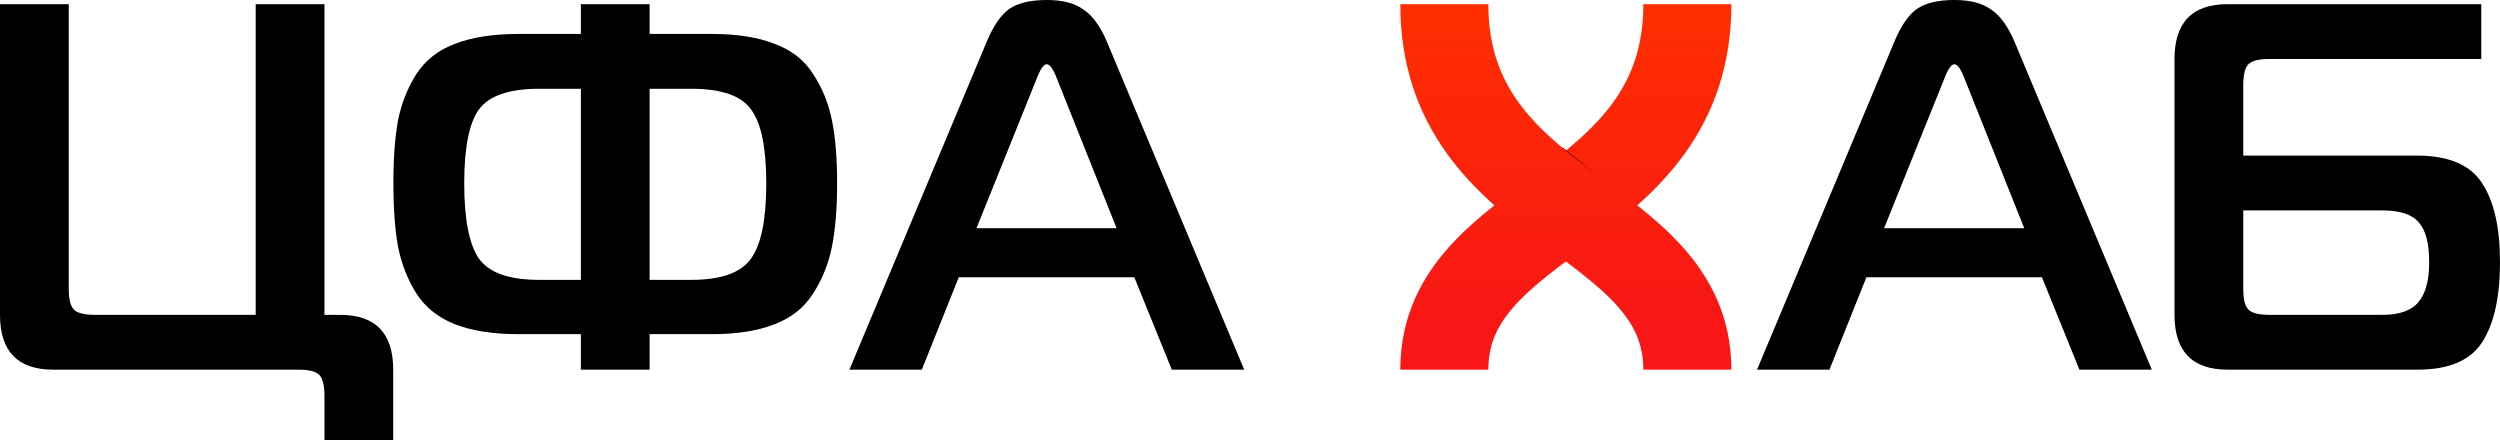
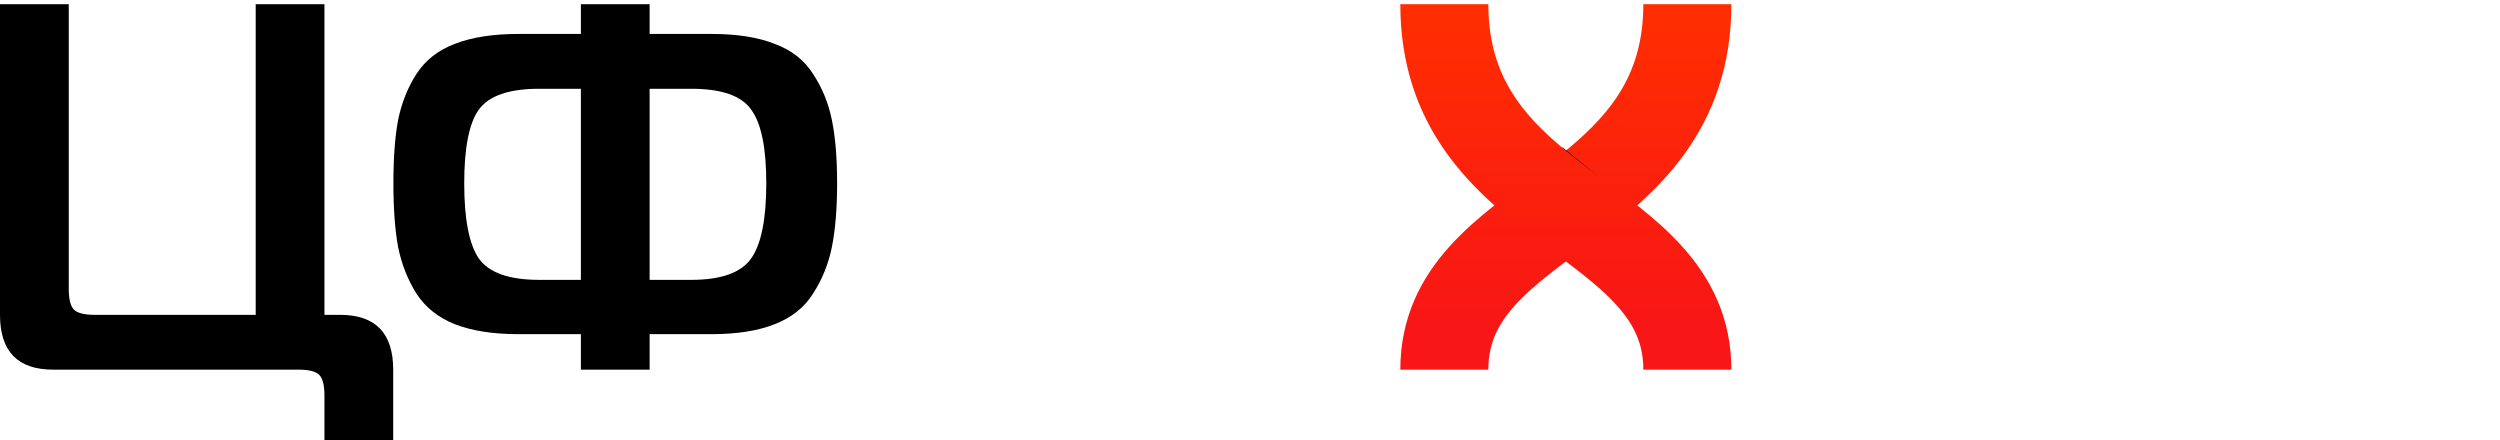
<svg xmlns="http://www.w3.org/2000/svg" class="LandingLayout_logo__1nvr4" viewBox="0 0 142 25" fill="none">
  <path d="M3.905 0.237V16.4C3.905 16.993 4.003 17.388 4.2 17.586C4.398 17.784 4.792 17.883 5.384 17.883H14.524V0.237H18.429V17.883H19.316C21.328 17.883 22.334 18.921 22.334 20.996V25H18.429V22.479C18.429 21.886 18.33 21.491 18.133 21.293C17.936 21.095 17.541 20.996 16.95 20.996H3.017C1.006 20.996 0 19.959 0 17.883V0.237H3.905Z" fill="black" />
  <path d="M32.994 0.237H36.899V1.928H40.419C41.859 1.928 43.052 2.115 43.998 2.491C44.965 2.847 45.694 3.42 46.187 4.211C46.7 4.982 47.055 5.852 47.252 6.821C47.45 7.79 47.548 8.986 47.548 10.409C47.548 11.833 47.45 13.039 47.252 14.027C47.055 14.996 46.7 15.876 46.187 16.667C45.694 17.457 44.965 18.041 43.998 18.416C43.052 18.792 41.859 18.98 40.419 18.98H36.899V20.996H32.994V18.98H29.445C28.005 18.98 26.802 18.792 25.836 18.416C24.889 18.041 24.16 17.457 23.647 16.667C23.154 15.876 22.809 14.996 22.611 14.027C22.434 13.059 22.345 11.852 22.345 10.409C22.345 8.966 22.434 7.77 22.611 6.821C22.809 5.852 23.154 4.982 23.647 4.211C24.16 3.42 24.889 2.847 25.836 2.491C26.802 2.115 28.005 1.928 29.445 1.928H32.994V0.237ZM32.994 15.896V5.042H30.628C28.912 5.042 27.768 5.437 27.196 6.228C26.644 6.999 26.368 8.393 26.368 10.409C26.368 12.446 26.644 13.869 27.196 14.68C27.768 15.49 28.912 15.896 30.628 15.896H32.994ZM36.899 15.896H39.265C40.961 15.896 42.095 15.49 42.667 14.68C43.239 13.869 43.525 12.446 43.525 10.409C43.525 8.393 43.239 6.999 42.667 6.228C42.115 5.437 40.981 5.042 39.265 5.042H36.899V15.896Z" fill="black" />
-   <path d="M48.247 20.996L56.057 2.343C56.431 1.453 56.855 0.84 57.329 0.504C57.822 0.168 58.532 0 59.459 0C60.346 0 61.036 0.178 61.529 0.534C62.042 0.87 62.486 1.473 62.86 2.343L70.67 20.996H66.558L64.428 15.747H54.459L52.359 20.996H48.247ZM58.867 4.508L55.465 12.96H63.422L60.05 4.508C59.833 3.934 59.636 3.648 59.459 3.648C59.281 3.648 59.084 3.934 58.867 4.508Z" fill="black" />
-   <path d="M99.8 20.996L107.61 2.343C107.984 1.453 108.408 0.84 108.882 0.504C109.375 0.168 110.085 0 111.011 0C111.899 0 112.589 0.178 113.082 0.534C113.595 0.87 114.039 1.473 114.413 2.343L122.223 20.996H118.111L115.981 15.747H106.012L103.912 20.996H99.8ZM110.42 4.508L107.018 12.96H114.975L111.603 4.508C111.386 3.934 111.189 3.648 111.011 3.648C110.834 3.648 110.637 3.934 110.42 4.508Z" fill="black" />
-   <path d="M140.935 0.237V3.351H128.896C128.304 3.351 127.91 3.45 127.712 3.648C127.515 3.845 127.417 4.241 127.417 4.834V8.837H137.267C139.062 8.837 140.294 9.352 140.965 10.38C141.655 11.408 142 12.91 142 14.887C142 16.864 141.665 18.377 140.994 19.425C140.324 20.473 139.101 20.996 137.326 20.996H126.529C124.518 20.996 123.512 19.959 123.512 17.883V3.351C123.512 1.275 124.518 0.237 126.529 0.237H140.935ZM135.315 11.951H127.417V16.4C127.417 16.993 127.515 17.388 127.712 17.586C127.91 17.784 128.304 17.883 128.896 17.883H135.315C136.281 17.883 136.961 17.645 137.356 17.171C137.77 16.696 137.977 15.935 137.977 14.887C137.977 13.82 137.78 13.068 137.385 12.633C137.011 12.179 136.32 11.951 135.315 11.951Z" fill="black" />
  <path d="M95.842 0.237C95.842 12.1 82.038 12.1 82.038 20.996" stroke="url(#paint0_linear_652_112)" stroke-width="5" />
  <g filter="url(#filter0_f_652_112)">
    <path d="M88.744 8.363L93.079 11.882L89.157 12.296L88.744 8.363Z" fill="black" />
-     <path d="M84.8 11.329L88.723 10.915L89.135 14.848L84.8 11.329Z" fill="black" />
+     <path d="M84.8 11.329L88.723 10.915L84.8 11.329Z" fill="black" />
  </g>
  <path d="M82.038 0.237C82.038 12.1 95.842 12.1 95.842 20.996" stroke="url(#paint1_linear_652_112)" stroke-width="5" />
  <defs>
    <filter id="filter0_f_652_112" x="81.8" y="5.363" width="14.279" height="12.485" filterUnits="userSpaceOnUse" color-interpolation-filters="sRGB">
      <feFlood flood-opacity="0" result="BackgroundImageFix" />
      <feBlend mode="normal" in="SourceGraphic" in2="BackgroundImageFix" result="shape" />
      <feGaussianBlur stdDeviation="1.5" result="effect1_foregroundBlur_652_112" />
    </filter>
    <linearGradient id="paint0_linear_652_112" x1="88.693" y1="0.732" x2="88.693" y2="18.525" gradientUnits="userSpaceOnUse">
      <stop stop-color="#FF2E00" />
      <stop offset="1" stop-color="#F81616" />
    </linearGradient>
    <linearGradient id="paint1_linear_652_112" x1="89.187" y1="0.732" x2="89.187" y2="18.525" gradientUnits="userSpaceOnUse">
      <stop stop-color="#FF2E00" />
      <stop offset="1" stop-color="#F81616" />
    </linearGradient>
  </defs>
</svg>